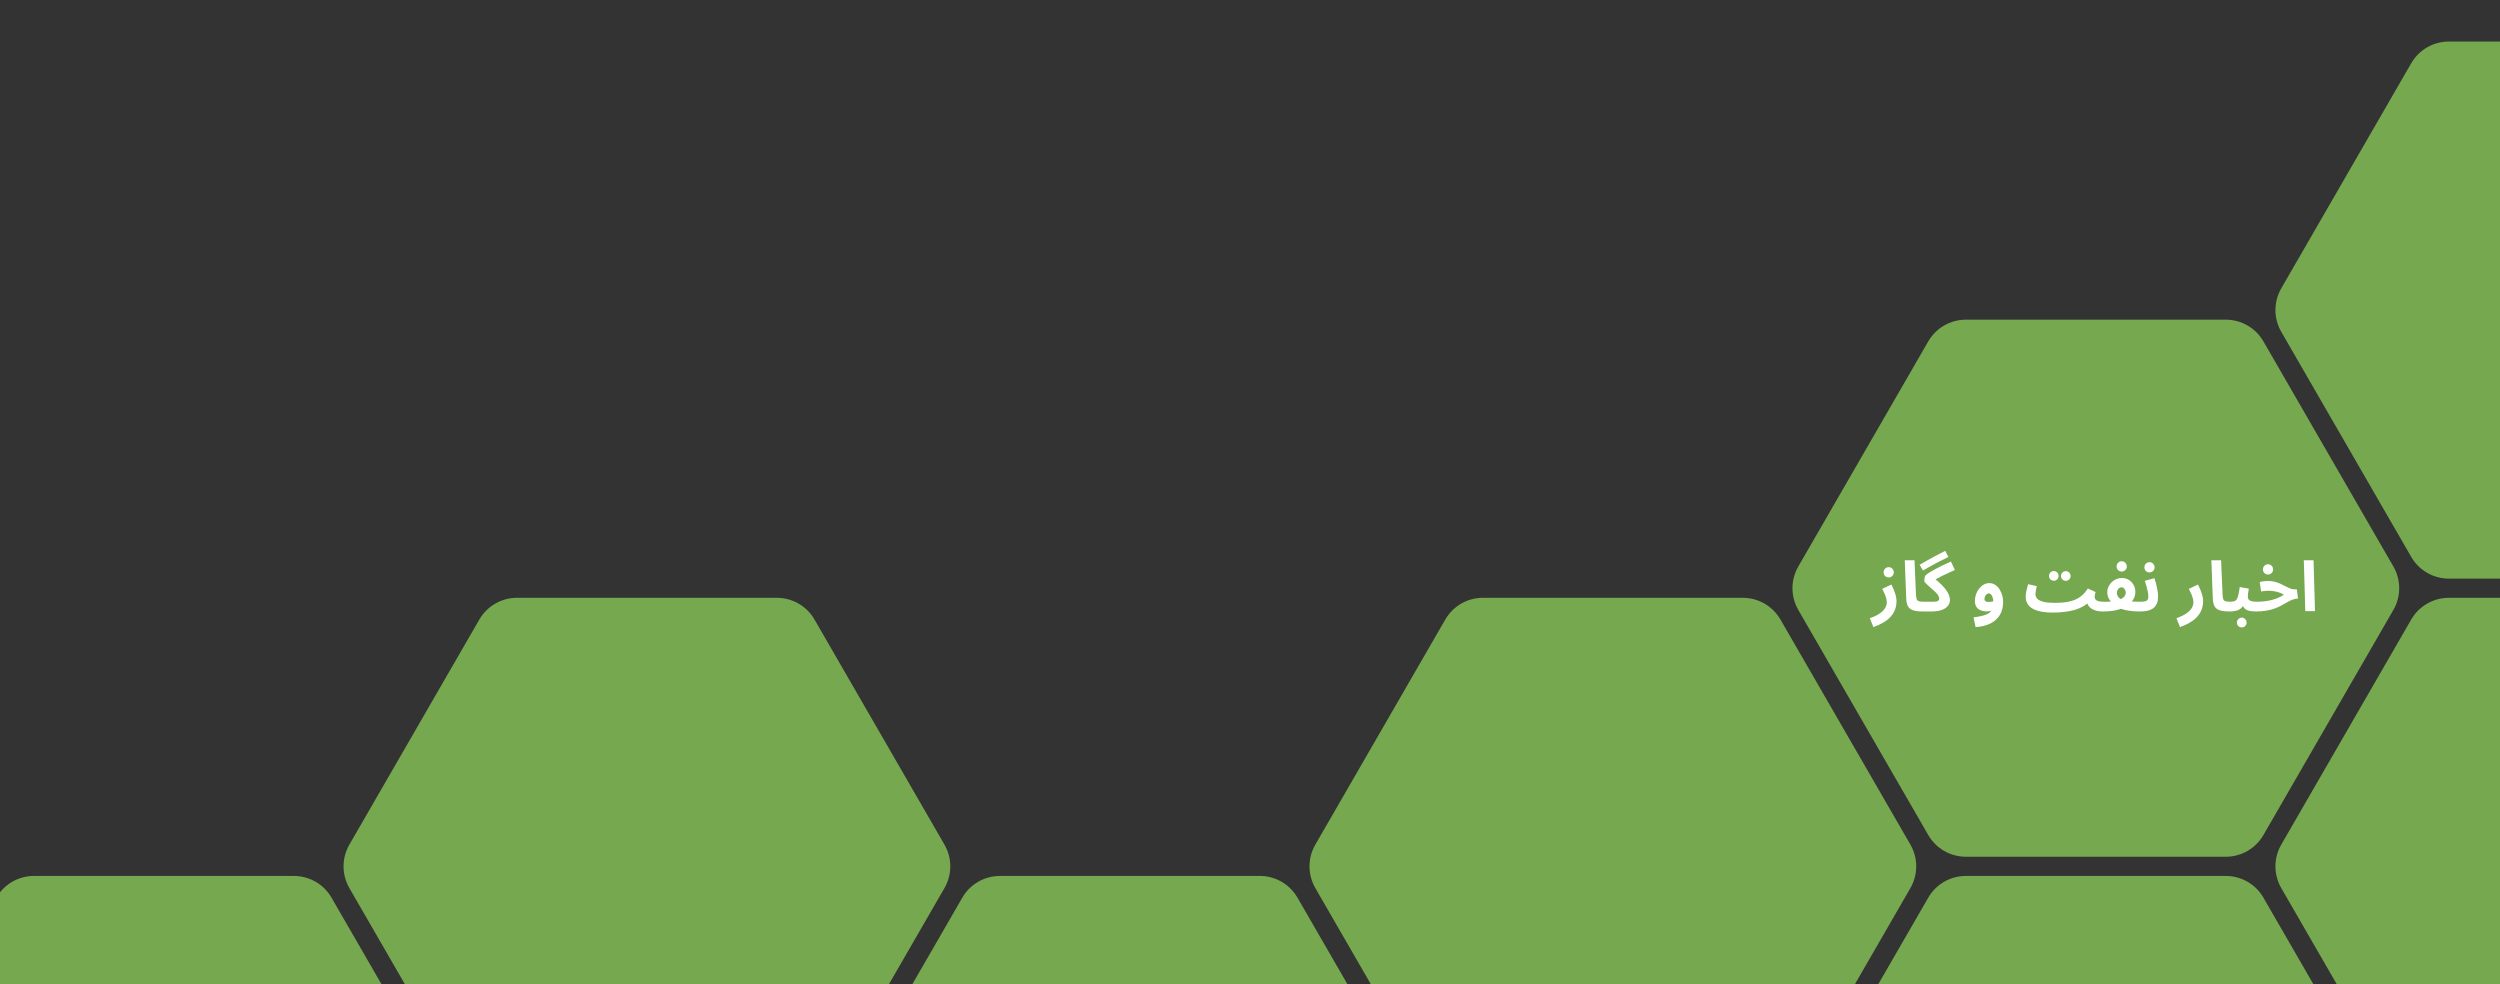
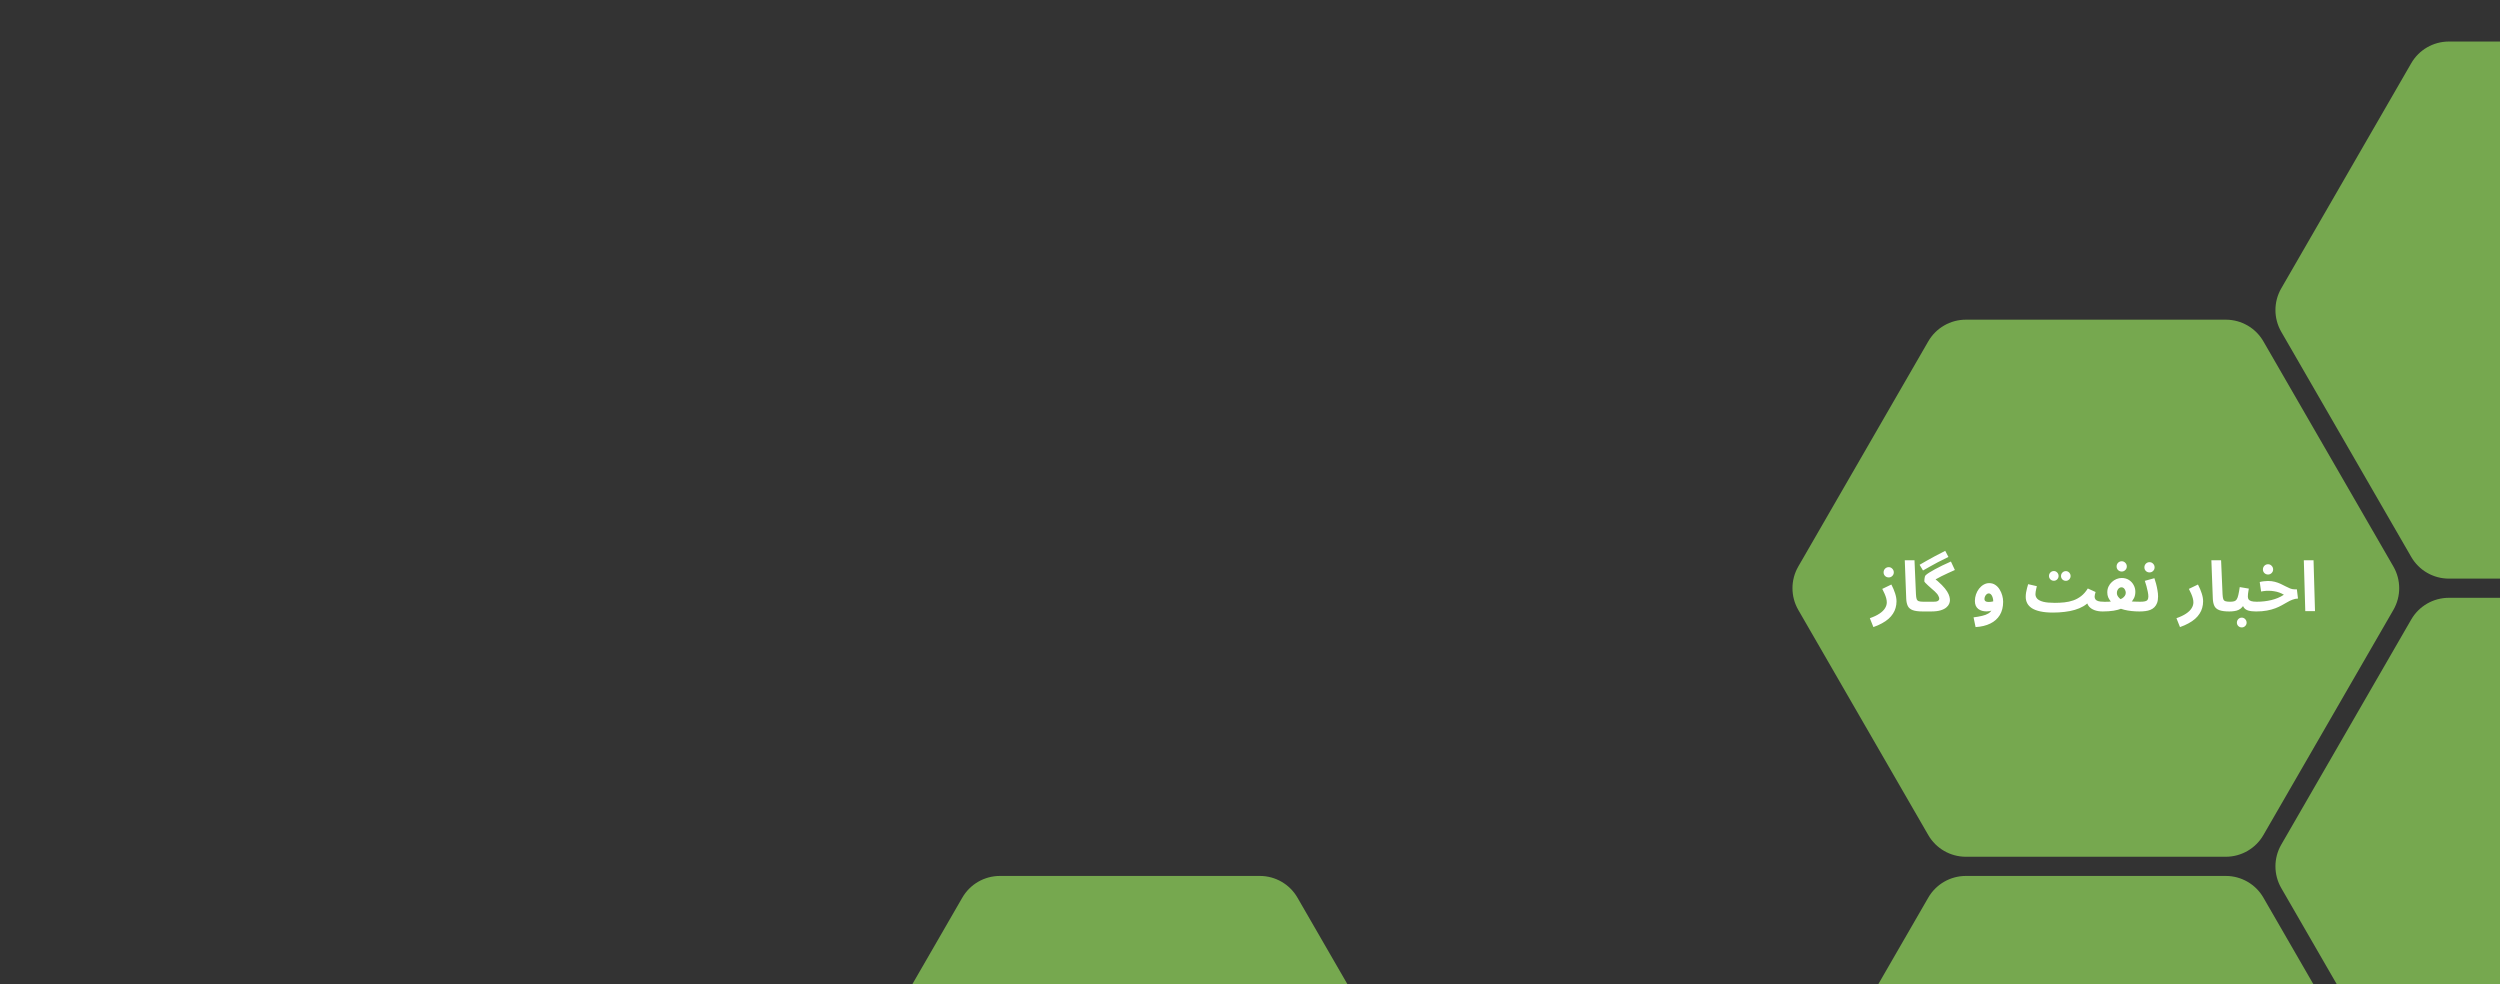
<svg xmlns="http://www.w3.org/2000/svg" width="1440" height="567" viewBox="0 0 1440 567" fill="none">
  <rect x="0" y="0" width="1440" height="567" fill="#333333" stroke="none" />
  <g clip-path="url(#clip0_1632_573)">
    <path d="M1656.78 191.106C1661.25 183.371 1661.25 173.841 1656.78 166.106L1581.91 36.429C1577.45 28.694 1569.2 23.929 1560.26 23.929H1410.52C1401.59 23.929 1393.34 28.694 1388.87 36.429L1314 166.106C1309.54 173.841 1309.54 183.371 1314 191.106L1388.87 320.784C1393.34 328.519 1401.59 333.284 1410.52 333.284H1560.26C1569.2 333.284 1577.45 328.519 1581.91 320.784L1656.78 191.106Z" fill="#89C958" fill-opacity="0.78" />
    <path d="M1378.59 671.719C1383.06 663.984 1383.06 654.454 1378.59 646.719L1303.72 517.042C1299.26 509.307 1291 504.542 1282.07 504.542H1132.33C1123.4 504.542 1115.15 509.307 1110.68 517.042L1035.81 646.719C1031.35 654.454 1031.35 663.984 1035.81 671.719L1110.68 801.397C1115.15 809.132 1123.4 813.897 1132.33 813.897H1282.07C1291 813.897 1299.26 809.132 1303.72 801.397L1378.59 671.719Z" fill="#89C958" fill-opacity="0.78" />
    <path d="M1656.78 511.515C1661.25 503.78 1661.25 494.25 1656.78 486.515L1581.91 356.838C1577.45 349.103 1569.2 344.338 1560.26 344.338H1410.52C1401.59 344.338 1393.34 349.103 1388.87 356.838L1314 486.515C1309.54 494.25 1309.54 503.78 1314 511.515L1388.87 641.193C1393.34 648.928 1401.59 653.693 1410.52 653.693H1560.26C1569.2 653.693 1577.45 648.928 1581.91 641.193L1656.78 511.515Z" fill="#89C958" fill-opacity="0.78" />
    <path d="M822.203 671.719C826.669 663.984 826.669 654.454 822.203 646.719L747.334 517.042C742.868 509.307 734.615 504.542 725.683 504.542H575.944C567.013 504.542 558.759 509.307 554.294 517.042L479.424 646.719C474.958 654.454 474.958 663.984 479.424 671.719L554.294 801.397C558.759 809.132 567.013 813.897 575.944 813.897H725.683C734.615 813.897 742.868 809.132 747.334 801.397L822.203 671.719Z" fill="#89C958" fill-opacity="0.78" />
-     <path d="M544.013 511.515C548.478 503.78 548.478 494.25 544.013 486.515L469.143 356.838C464.677 349.103 456.424 344.338 447.493 344.338H297.751C288.821 344.338 280.571 349.103 276.101 356.838L201.231 486.515C196.771 494.25 196.771 503.78 201.231 511.515L276.101 641.193C280.571 648.928 288.821 653.693 297.751 653.693H447.493C456.424 653.693 464.677 648.928 469.143 641.193L544.013 511.515Z" fill="#89C958" fill-opacity="0.78" />
-     <path d="M265.819 671.719C270.289 663.984 270.289 654.454 265.819 646.719L190.949 517.042C186.479 509.307 178.229 504.542 169.299 504.542H19.559C10.63 504.542 2.379 509.307 -2.091 517.042L-76.96 646.719C-81.43 654.454 -81.43 663.984 -76.96 671.719L-2.091 801.397C2.379 809.132 10.63 813.897 19.559 813.897H169.299C178.229 813.897 186.479 809.132 190.949 801.397L265.819 671.719Z" fill="#89C958" fill-opacity="0.78" />
    <path d="M1378.59 351.311C1383.06 343.576 1383.06 334.046 1378.59 326.311L1303.72 196.633C1299.26 188.898 1291 184.133 1282.07 184.133H1132.33C1123.4 184.133 1115.15 188.898 1110.68 196.633L1035.81 326.311C1031.35 334.046 1031.35 343.576 1035.81 351.311L1110.68 480.988C1115.15 488.723 1123.4 493.488 1132.33 493.488H1282.07C1291 493.488 1299.26 488.723 1303.72 480.988L1378.59 351.311Z" fill="#89C958" fill-opacity="0.78" />
    <path d="M1079.07 361.2L1077.03 356.08C1079.32 355.28 1081.17 354.4 1082.59 353.44C1084.03 352.48 1085.08 351.453 1085.75 350.36C1086.44 349.267 1086.79 348.133 1086.79 346.96C1086.79 346.213 1086.68 345.44 1086.47 344.64C1086.25 343.813 1085.95 342.947 1085.55 342.04C1085.17 341.133 1084.72 340.187 1084.19 339.2L1089.43 336.68C1090.36 338.467 1091.08 340.173 1091.59 341.8C1092.12 343.427 1092.39 344.947 1092.39 346.36C1092.39 347.667 1092.21 348.92 1091.87 350.12C1091.55 351.32 1091.04 352.44 1090.35 353.48C1089.68 354.547 1088.81 355.547 1087.75 356.48C1086.68 357.413 1085.43 358.267 1083.99 359.04C1082.55 359.84 1080.91 360.56 1079.07 361.2ZM1087.91 332.6C1087.08 332.6 1086.37 332.32 1085.79 331.76C1085.23 331.2 1084.95 330.507 1084.95 329.68C1084.95 328.853 1085.23 328.147 1085.79 327.56C1086.37 326.973 1087.08 326.68 1087.91 326.68C1088.71 326.68 1089.39 326.973 1089.95 327.56C1090.53 328.147 1090.83 328.853 1090.83 329.68C1090.83 330.507 1090.53 331.2 1089.95 331.76C1089.39 332.32 1088.71 332.6 1087.91 332.6ZM1107.47 352.2C1104.99 352.2 1103.07 351.947 1101.71 351.44C1100.38 350.933 1099.45 350.147 1098.91 349.08C1098.38 347.987 1098.07 346.613 1097.99 344.96L1097.15 322.72H1102.75L1103.59 342.28C1103.65 343.507 1103.78 344.427 1103.99 345.04C1104.21 345.653 1104.61 346.067 1105.19 346.28C1105.81 346.493 1106.7 346.6 1107.87 346.6C1108.89 346.6 1109.61 346.867 1110.03 347.4C1110.49 347.907 1110.71 348.547 1110.71 349.32C1110.71 350.147 1110.43 350.84 1109.87 351.4C1109.31 351.933 1108.51 352.2 1107.47 352.2ZM1107.65 328.6L1105.69 325.32C1106.99 324.547 1108.34 323.773 1109.73 323C1111.11 322.2 1112.66 321.347 1114.37 320.44C1116.1 319.507 1118.13 318.453 1120.45 317.28L1122.29 320.8C1119.91 321.947 1117.86 322.973 1116.13 323.88C1114.42 324.787 1112.89 325.627 1111.53 326.4C1110.19 327.147 1108.9 327.88 1107.65 328.6ZM1107.53 352.2L1107.93 346.6H1113.65C1114.21 346.6 1114.7 346.573 1115.13 346.52C1115.55 346.44 1115.9 346.32 1116.17 346.16C1116.46 346 1116.67 345.8 1116.81 345.56C1116.94 345.32 1117.01 345.04 1117.01 344.72C1117.01 344.4 1116.83 343.893 1116.49 343.2C1116.17 342.48 1115.46 341.613 1114.37 340.6C1113.78 340.067 1113.14 339.507 1112.45 338.92C1111.78 338.307 1111.14 337.733 1110.53 337.2C1109.91 336.64 1109.41 336.147 1109.01 335.72C1108.61 335.293 1108.41 334.987 1108.41 334.8C1108.41 334.4 1108.43 333.96 1108.49 333.48C1108.54 333 1108.62 332.56 1108.73 332.16C1108.86 331.76 1109.03 331.467 1109.25 331.28C1109.7 330.853 1110.37 330.36 1111.25 329.8C1112.15 329.213 1113.23 328.587 1114.49 327.92C1115.74 327.227 1117.14 326.507 1118.69 325.76C1120.26 324.987 1121.94 324.213 1123.73 323.44L1126.01 328.32C1124.54 328.96 1123.15 329.587 1121.85 330.2C1120.54 330.787 1119.31 331.373 1118.17 331.96C1117.05 332.52 1116.01 333.08 1115.05 333.64C1114.11 334.173 1113.29 334.707 1112.57 335.24L1113.09 332.28C1115.35 334.013 1117.15 335.573 1118.49 336.96C1119.85 338.347 1120.86 339.587 1121.53 340.68C1122.19 341.747 1122.63 342.707 1122.85 343.56C1123.06 344.387 1123.17 345.12 1123.17 345.76C1123.17 346.4 1123.01 347.093 1122.69 347.84C1122.39 348.56 1121.85 349.253 1121.05 349.92C1120.27 350.587 1119.18 351.133 1117.77 351.56C1116.35 351.987 1114.54 352.2 1112.33 352.2H1107.53ZM1137.93 361.2L1136.77 355.6C1138.67 355.36 1140.32 355.067 1141.73 354.72C1143.15 354.4 1144.33 353.947 1145.29 353.36C1146.25 352.773 1146.97 351.973 1147.45 350.96C1147.93 349.92 1148.17 348.587 1148.17 346.96C1148.17 346.373 1148.12 345.787 1148.01 345.2C1147.91 344.587 1147.75 344.027 1147.53 343.52C1147.32 343.013 1147.04 342.6 1146.69 342.28C1146.37 341.96 1145.99 341.8 1145.53 341.8C1145.05 341.8 1144.63 341.973 1144.25 342.32C1143.88 342.64 1143.59 343.053 1143.37 343.56C1143.16 344.04 1143.05 344.533 1143.05 345.04C1143.05 345.413 1143.15 345.733 1143.33 346C1143.52 346.24 1143.8 346.427 1144.17 346.56C1144.55 346.667 1145.01 346.72 1145.57 346.72C1146.21 346.72 1146.87 346.653 1147.53 346.52C1148.23 346.36 1148.85 346.147 1149.41 345.88L1149.57 350.24C1148.93 350.747 1148.2 351.2 1147.37 351.6C1146.55 351.973 1145.55 352.16 1144.37 352.16C1143.41 352.16 1142.52 352.053 1141.69 351.84C1140.87 351.6 1140.13 351.24 1139.49 350.76C1138.88 350.28 1138.4 349.667 1138.05 348.92C1137.71 348.147 1137.53 347.227 1137.53 346.16C1137.53 344.853 1137.75 343.587 1138.17 342.36C1138.6 341.133 1139.19 340.04 1139.93 339.08C1140.71 338.093 1141.59 337.32 1142.57 336.76C1143.59 336.173 1144.65 335.88 1145.77 335.88C1147.11 335.88 1148.27 336.213 1149.25 336.88C1150.27 337.547 1151.11 338.427 1151.77 339.52C1152.44 340.587 1152.95 341.747 1153.29 343C1153.64 344.253 1153.81 345.453 1153.81 346.6C1153.81 349.613 1153.17 352.173 1151.89 354.28C1150.61 356.387 1148.79 358.013 1146.41 359.16C1144.04 360.333 1141.21 361.013 1137.93 361.2ZM1182.54 352.84L1183.58 347.24C1185.5 347.24 1187.34 347.147 1189.1 346.96C1190.88 346.773 1192.58 346.4 1194.18 345.84C1195.8 345.28 1197.32 344.453 1198.74 343.36C1200.15 342.267 1201.43 340.8 1202.58 338.96L1207.06 341C1206.9 341.507 1206.76 342 1206.66 342.48C1206.55 342.933 1206.5 343.307 1206.5 343.6C1206.5 344.213 1206.64 344.747 1206.94 345.2C1207.26 345.653 1207.79 346 1208.54 346.24C1209.28 346.48 1210.31 346.6 1211.62 346.6C1212.63 346.6 1213.35 346.867 1213.78 347.4C1214.2 347.907 1214.42 348.547 1214.42 349.32C1214.42 350.147 1214.14 350.84 1213.58 351.4C1213.04 351.933 1212.26 352.2 1211.22 352.2C1209.38 352.2 1207.78 351.947 1206.42 351.44C1205.08 350.933 1204.03 350.227 1203.26 349.32C1202.51 348.387 1202.07 347.32 1201.94 346.12L1203.54 346.28C1202.58 347.427 1201.38 348.413 1199.94 349.24C1198.52 350.067 1196.91 350.747 1195.1 351.28C1193.31 351.813 1191.35 352.2 1189.22 352.44C1187.11 352.707 1184.88 352.84 1182.54 352.84ZM1182.5 352.84C1179.62 352.84 1177.18 352.613 1175.18 352.16C1173.2 351.733 1171.59 351.12 1170.34 350.32C1169.11 349.493 1168.22 348.533 1167.66 347.44C1167.1 346.347 1166.82 345.147 1166.82 343.84C1166.82 342.987 1166.88 342.133 1167.02 341.28C1167.18 340.4 1167.36 339.547 1167.58 338.72C1167.82 337.893 1168.03 337.147 1168.22 336.48L1173.22 337.64C1173.11 338.12 1172.99 338.64 1172.86 339.2C1172.72 339.76 1172.62 340.307 1172.54 340.84C1172.46 341.347 1172.42 341.813 1172.42 342.24C1172.42 343.227 1172.76 344.107 1173.46 344.88C1174.18 345.627 1175.35 346.213 1176.98 346.64C1178.6 347.04 1180.79 347.24 1183.54 347.24L1184.34 351.56L1182.5 352.84ZM1189.94 334.56C1189.16 334.56 1188.5 334.293 1187.94 333.76C1187.4 333.2 1187.14 332.547 1187.14 331.8C1187.14 331.027 1187.4 330.36 1187.94 329.8C1188.5 329.24 1189.16 328.96 1189.94 328.96C1190.68 328.96 1191.32 329.24 1191.86 329.8C1192.39 330.36 1192.66 331.027 1192.66 331.8C1192.66 332.547 1192.39 333.2 1191.86 333.76C1191.32 334.293 1190.68 334.56 1189.94 334.56ZM1183.02 334.52C1182.24 334.52 1181.58 334.253 1181.02 333.72C1180.48 333.16 1180.22 332.507 1180.22 331.76C1180.22 330.987 1180.48 330.32 1181.02 329.76C1181.58 329.2 1182.24 328.92 1183.02 328.92C1183.76 328.92 1184.4 329.2 1184.94 329.76C1185.47 330.32 1185.74 330.987 1185.74 331.76C1185.74 332.507 1185.47 333.16 1184.94 333.72C1184.4 334.253 1183.76 334.52 1183.02 334.52ZM1211.2 352.2L1211.6 346.64C1212.64 346.667 1213.6 346.653 1214.48 346.6C1215.36 346.547 1216.15 346.467 1216.84 346.36C1217.56 346.253 1218.19 346.133 1218.72 346C1219.28 345.867 1219.75 345.747 1220.12 345.64C1221.03 345.347 1221.8 345 1222.44 344.6C1223.08 344.173 1223.57 343.693 1223.92 343.16C1224.27 342.627 1224.44 342.053 1224.44 341.44C1224.44 340.96 1224.33 340.48 1224.12 340C1223.93 339.493 1223.65 339.08 1223.28 338.76C1222.91 338.44 1222.47 338.28 1221.96 338.28C1221.48 338.28 1221.04 338.427 1220.64 338.72C1220.24 339.013 1219.92 339.413 1219.68 339.92C1219.44 340.4 1219.32 340.96 1219.32 341.6C1219.32 342.16 1219.45 342.693 1219.72 343.2C1219.99 343.68 1220.36 344.147 1220.84 344.6C1221.32 345.053 1221.89 345.48 1222.56 345.88L1217.24 347.92C1216.65 347.36 1216.09 346.76 1215.56 346.12C1215.05 345.48 1214.63 344.76 1214.28 343.96C1213.96 343.133 1213.8 342.213 1213.8 341.2C1213.8 339.973 1214.04 338.853 1214.52 337.84C1215 336.827 1215.64 335.96 1216.44 335.24C1217.24 334.493 1218.13 333.92 1219.12 333.52C1220.11 333.12 1221.09 332.92 1222.08 332.92C1223.68 332.92 1225.07 333.293 1226.24 334.04C1227.41 334.787 1228.32 335.76 1228.96 336.96C1229.63 338.16 1229.96 339.467 1229.96 340.88C1229.96 342.187 1229.72 343.36 1229.24 344.4C1228.76 345.413 1228.11 346.32 1227.28 347.12C1226.48 347.893 1225.59 348.573 1224.6 349.16C1223.64 349.747 1222.67 350.24 1221.68 350.64C1221.2 350.853 1220.6 351.053 1219.88 351.24C1219.16 351.427 1218.35 351.6 1217.44 351.76C1216.53 351.893 1215.56 352 1214.52 352.08C1213.48 352.16 1212.37 352.2 1211.2 352.2ZM1232.32 352.2C1230.77 352.2 1229.25 352.12 1227.76 351.96C1226.27 351.8 1224.88 351.56 1223.6 351.24C1222.35 350.92 1221.25 350.533 1220.32 350.08L1223.08 345.76C1223.88 345.973 1224.81 346.147 1225.88 346.28C1226.97 346.387 1228.11 346.467 1229.28 346.52C1230.48 346.573 1231.63 346.6 1232.72 346.6C1233.73 346.6 1234.45 346.867 1234.88 347.4C1235.33 347.907 1235.56 348.547 1235.56 349.32C1235.56 350.147 1235.28 350.84 1234.72 351.4C1234.16 351.933 1233.36 352.2 1232.32 352.2ZM1222.12 329.2C1221.29 329.2 1220.59 328.92 1220 328.36C1219.44 327.8 1219.16 327.107 1219.16 326.28C1219.16 325.453 1219.44 324.747 1220 324.16C1220.59 323.573 1221.29 323.28 1222.12 323.28C1222.92 323.28 1223.6 323.573 1224.16 324.16C1224.75 324.747 1225.04 325.453 1225.04 326.28C1225.04 327.107 1224.75 327.8 1224.16 328.36C1223.6 328.92 1222.92 329.2 1222.12 329.2ZM1232.37 352.2L1232.77 346.6C1233.94 346.6 1234.86 346.52 1235.53 346.36C1236.22 346.2 1236.72 345.907 1237.01 345.48C1237.3 345.027 1237.45 344.387 1237.45 343.56C1237.45 342.813 1237.34 341.92 1237.13 340.88C1236.94 339.84 1236.69 338.76 1236.37 337.64C1236.05 336.52 1235.73 335.493 1235.41 334.56L1240.93 333.04C1241.25 333.947 1241.57 335 1241.89 336.2C1242.21 337.4 1242.48 338.64 1242.69 339.92C1242.93 341.173 1243.05 342.387 1243.05 343.56C1243.05 345.027 1242.86 346.267 1242.49 347.28C1242.12 348.267 1241.6 349.093 1240.93 349.76C1240.29 350.4 1239.52 350.907 1238.61 351.28C1237.73 351.627 1236.76 351.867 1235.69 352C1234.62 352.133 1233.52 352.2 1232.37 352.2ZM1238.13 329.72C1237.3 329.72 1236.6 329.44 1236.01 328.88C1235.45 328.32 1235.17 327.627 1235.17 326.8C1235.17 325.973 1235.45 325.267 1236.01 324.68C1236.6 324.093 1237.3 323.8 1238.13 323.8C1238.93 323.8 1239.61 324.093 1240.17 324.68C1240.76 325.267 1241.05 325.973 1241.05 326.8C1241.05 327.627 1240.76 328.32 1240.17 328.88C1239.61 329.44 1238.93 329.72 1238.13 329.72ZM1255.67 361.2L1253.63 356.08C1255.92 355.28 1257.77 354.4 1259.19 353.44C1260.63 352.48 1261.68 351.453 1262.35 350.36C1263.04 349.267 1263.39 348.133 1263.39 346.96C1263.39 346.213 1263.28 345.44 1263.07 344.64C1262.85 343.813 1262.55 342.947 1262.15 342.04C1261.77 341.133 1261.32 340.187 1260.79 339.2L1266.03 336.68C1266.96 338.467 1267.68 340.173 1268.19 341.8C1268.72 343.427 1268.99 344.947 1268.99 346.36C1268.99 347.667 1268.81 348.92 1268.47 350.12C1268.15 351.32 1267.64 352.44 1266.95 353.48C1266.28 354.547 1265.41 355.547 1264.35 356.48C1263.28 357.413 1262.03 358.267 1260.59 359.04C1259.15 359.84 1257.51 360.56 1255.67 361.2ZM1284.07 352.2C1281.59 352.2 1279.67 351.947 1278.31 351.44C1276.98 350.933 1276.05 350.147 1275.51 349.08C1274.98 347.987 1274.67 346.613 1274.59 344.96L1273.75 322.72H1279.35L1280.19 342.28C1280.25 343.507 1280.38 344.427 1280.59 345.04C1280.81 345.653 1281.21 346.067 1281.79 346.28C1282.41 346.493 1283.3 346.6 1284.47 346.6C1285.49 346.6 1286.21 346.867 1286.63 347.4C1287.09 347.907 1287.31 348.547 1287.31 349.32C1287.31 350.147 1287.03 350.84 1286.47 351.4C1285.91 351.933 1285.11 352.2 1284.07 352.2ZM1284.13 352.2L1284.53 346.6C1285.54 346.6 1286.34 346.507 1286.93 346.32C1287.54 346.133 1288.02 345.76 1288.37 345.2C1288.74 344.613 1289.05 343.76 1289.29 342.64C1289.56 341.52 1289.82 340.027 1290.09 338.16L1295.33 339.04C1295.28 339.44 1295.2 339.907 1295.09 340.44C1295.01 340.973 1294.93 341.52 1294.85 342.08C1294.8 342.613 1294.77 343.12 1294.77 343.6C1294.77 344.24 1294.9 344.787 1295.17 345.24C1295.46 345.667 1295.97 346 1296.69 346.24C1297.44 346.48 1298.5 346.6 1299.89 346.6C1300.9 346.6 1301.62 346.867 1302.05 347.4C1302.48 347.907 1302.69 348.547 1302.69 349.32C1302.69 350.147 1302.41 350.84 1301.85 351.4C1301.32 351.933 1300.53 352.2 1299.49 352.2C1297.65 352.2 1296.16 352.027 1295.01 351.68C1293.86 351.333 1293.01 350.747 1292.45 349.92C1291.89 349.093 1291.53 347.96 1291.37 346.52H1293.29C1292.81 347.8 1292.25 348.827 1291.61 349.6C1290.97 350.347 1290.25 350.907 1289.45 351.28C1288.65 351.653 1287.8 351.893 1286.89 352C1286.01 352.133 1285.09 352.2 1284.13 352.2ZM1291.25 361.4C1290.48 361.4 1289.81 361.133 1289.25 360.6C1288.72 360.067 1288.45 359.413 1288.45 358.64C1288.45 357.867 1288.72 357.187 1289.25 356.6C1289.81 356.04 1290.48 355.76 1291.25 355.76C1292.02 355.76 1292.68 356.04 1293.21 356.6C1293.77 357.187 1294.05 357.867 1294.05 358.64C1294.05 359.413 1293.77 360.067 1293.21 360.6C1292.68 361.133 1292.02 361.4 1291.25 361.4ZM1299.48 352.2L1299.88 346.6C1301.32 346.6 1302.75 346.52 1304.16 346.36C1305.57 346.2 1306.95 345.96 1308.28 345.64C1309.61 345.32 1310.88 344.907 1312.08 344.4C1313.31 343.893 1314.45 343.28 1315.52 342.56C1314.72 342.08 1313.85 341.667 1312.92 341.32C1311.99 340.973 1310.99 340.72 1309.92 340.56C1308.88 340.373 1307.77 340.28 1306.6 340.28C1306.17 340.28 1305.72 340.293 1305.24 340.32C1304.79 340.347 1304.32 340.4 1303.84 340.48C1303.36 340.533 1302.88 340.613 1302.4 340.72L1301.6 335.24C1302.37 335.027 1303.19 334.88 1304.04 334.8C1304.92 334.693 1305.69 334.64 1306.36 334.64C1307.8 334.64 1309.12 334.8 1310.32 335.12C1311.55 335.44 1312.67 335.84 1313.68 336.32C1314.72 336.8 1315.68 337.28 1316.56 337.76C1317.47 338.24 1318.32 338.64 1319.12 338.96C1319.95 339.28 1320.75 339.44 1321.52 339.44H1323L1323.64 344.76C1322.49 344.813 1321.41 345.04 1320.4 345.44C1319.41 345.813 1318.43 346.293 1317.44 346.88C1316.48 347.44 1315.44 348.027 1314.32 348.64C1313.23 349.253 1311.99 349.827 1310.6 350.36C1309.21 350.893 1307.61 351.333 1305.8 351.68C1303.99 352.027 1301.88 352.2 1299.48 352.2ZM1306.4 330.92C1305.57 330.92 1304.87 330.64 1304.28 330.08C1303.72 329.52 1303.44 328.827 1303.44 328C1303.44 327.173 1303.72 326.467 1304.28 325.88C1304.87 325.293 1305.57 325 1306.4 325C1307.2 325 1307.88 325.293 1308.44 325.88C1309.03 326.467 1309.32 327.173 1309.32 328C1309.32 328.827 1309.03 329.52 1308.44 330.08C1307.88 330.64 1307.2 330.92 1306.4 330.92ZM1327.84 352L1327 322.72H1332.6L1333.44 352H1327.84Z" fill="white" />
-     <path d="M1100.4 511.515C1104.86 503.78 1104.86 494.25 1100.4 486.515L1025.53 356.838C1021.06 349.103 1012.81 344.338 1003.88 344.338H854.139C845.207 344.338 836.954 349.103 832.488 356.838L757.619 486.515C753.153 494.25 753.153 503.78 757.619 511.515L832.488 641.193C836.954 648.928 845.207 653.693 854.139 653.693H1003.88C1012.81 653.693 1021.06 648.928 1025.53 641.193L1100.4 511.515Z" fill="#89C958" fill-opacity="0.78" />
  </g>
  <defs>
    <clipPath id="clip0_1632_573">
      <rect width="1440" height="567" fill="white" transform="matrix(-1 0 0 1 1440 0)" />
    </clipPath>
  </defs>
</svg>